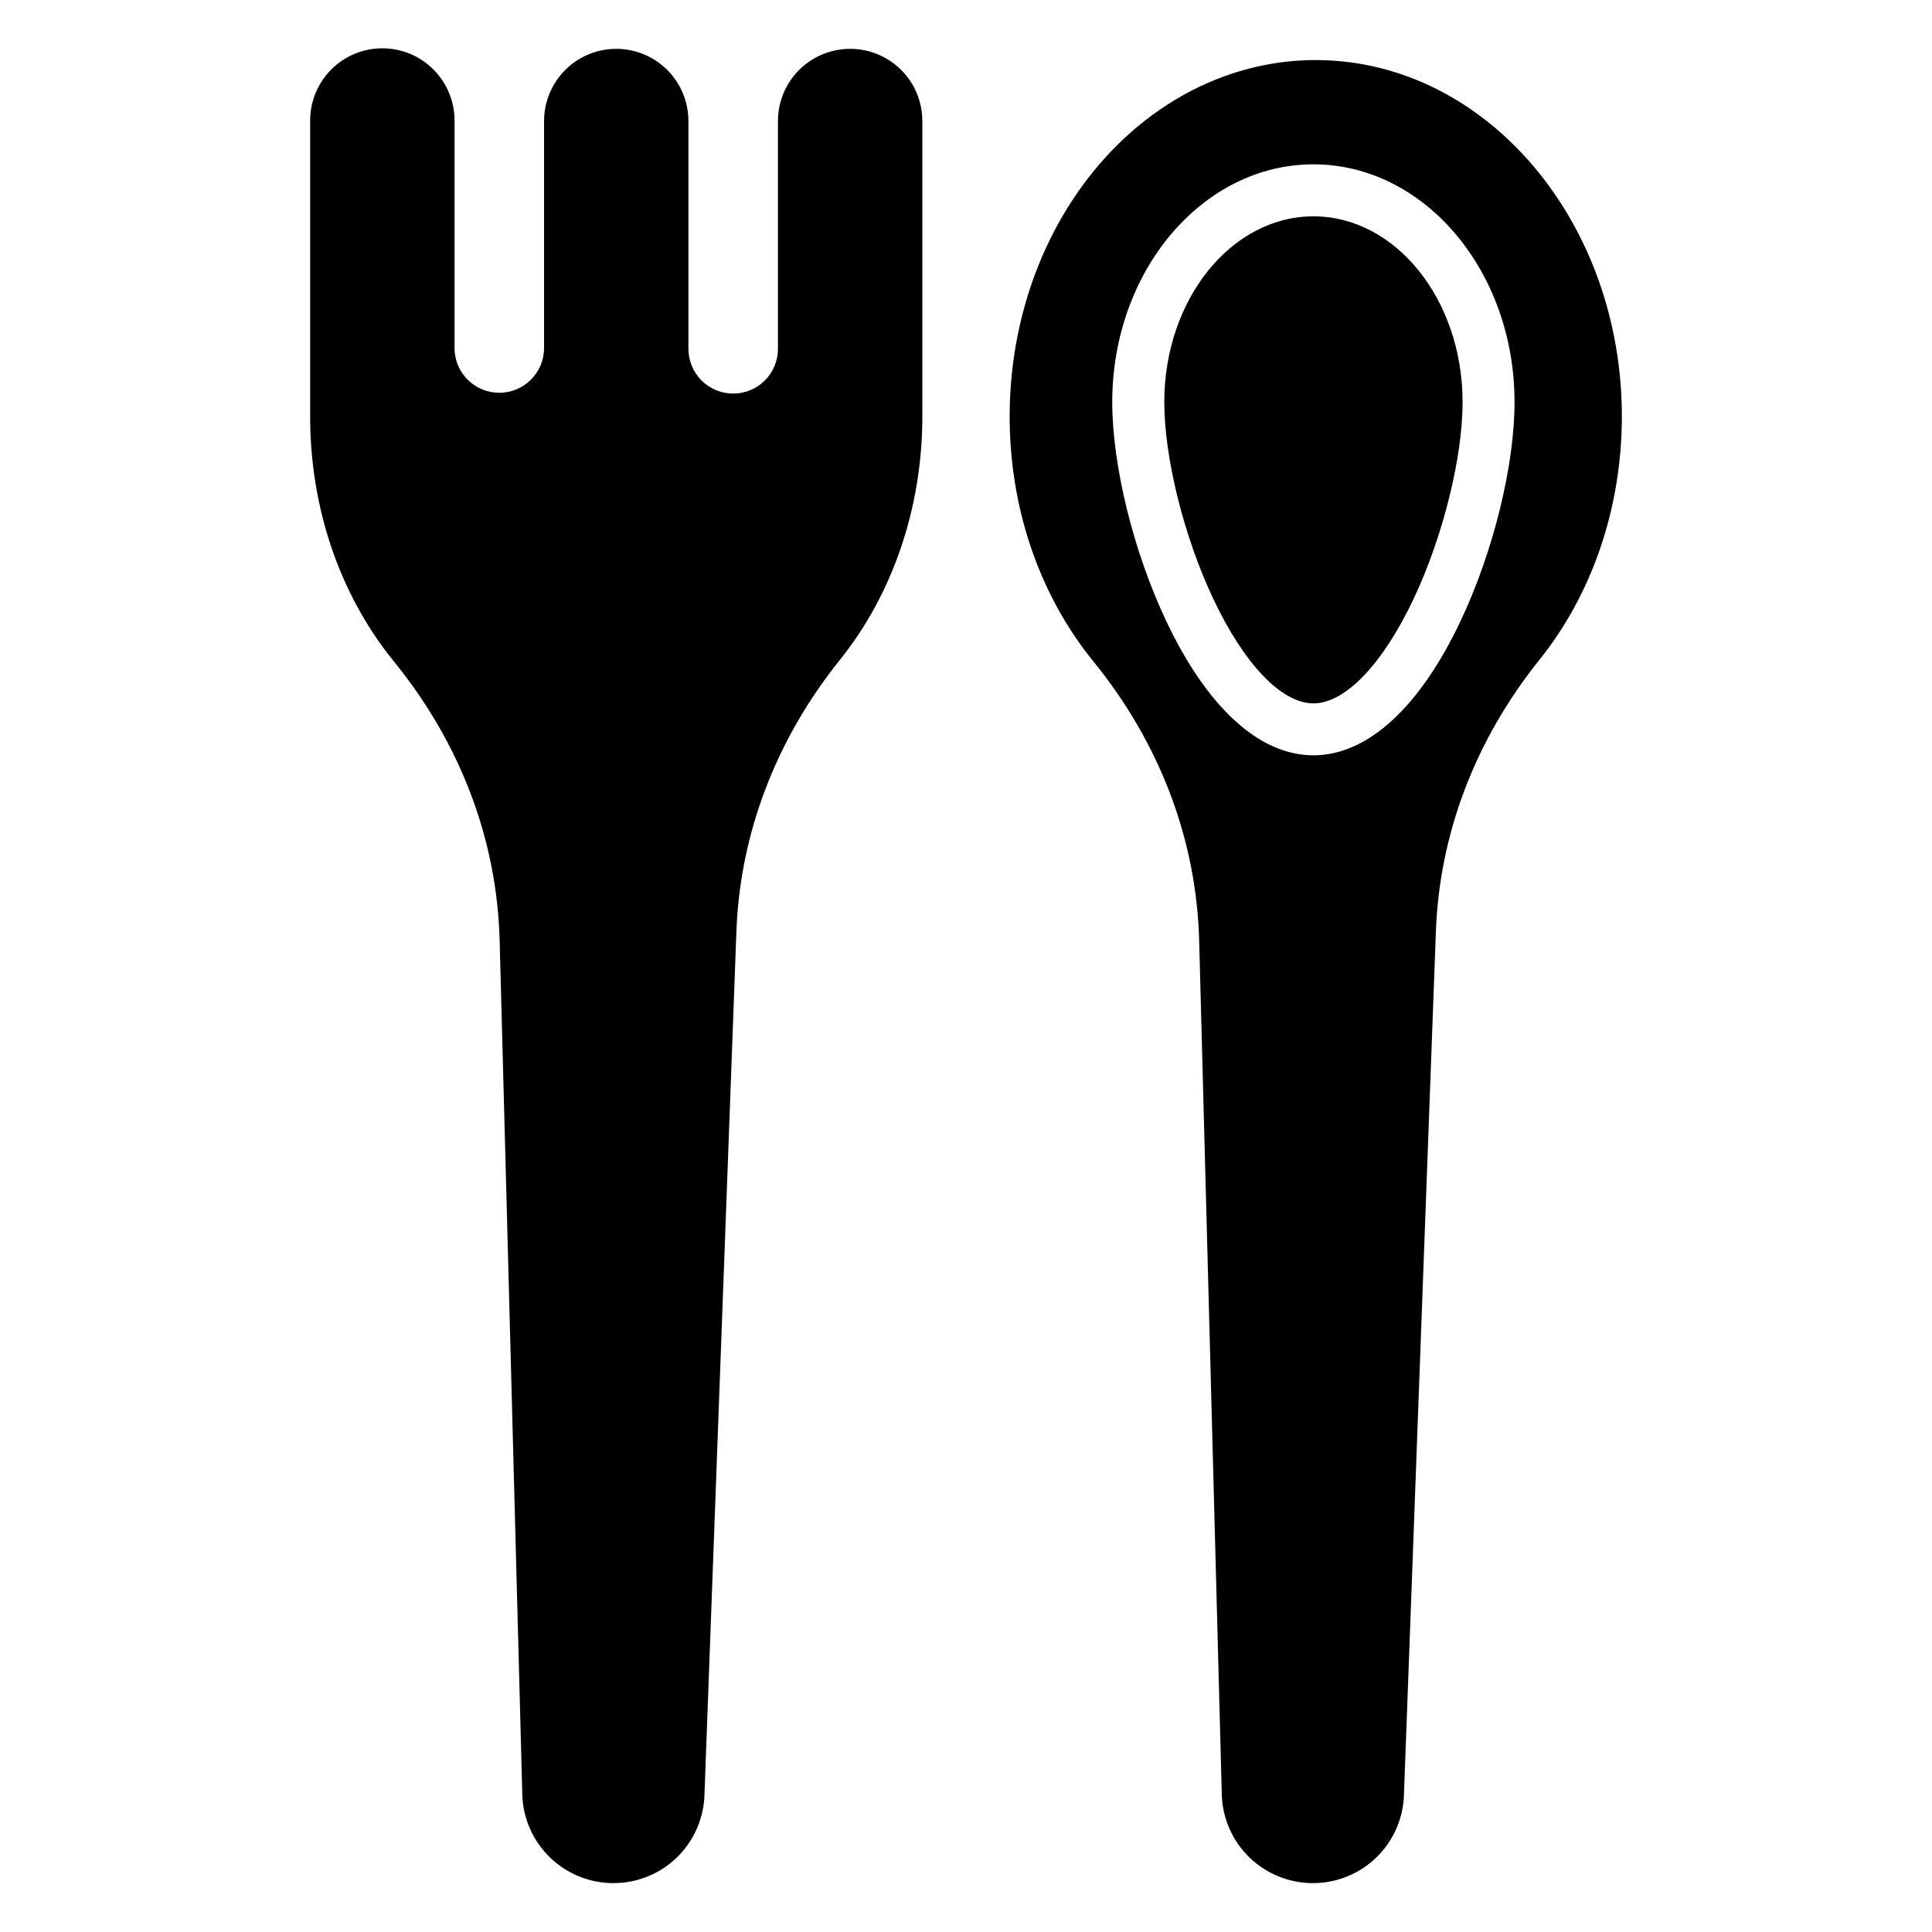
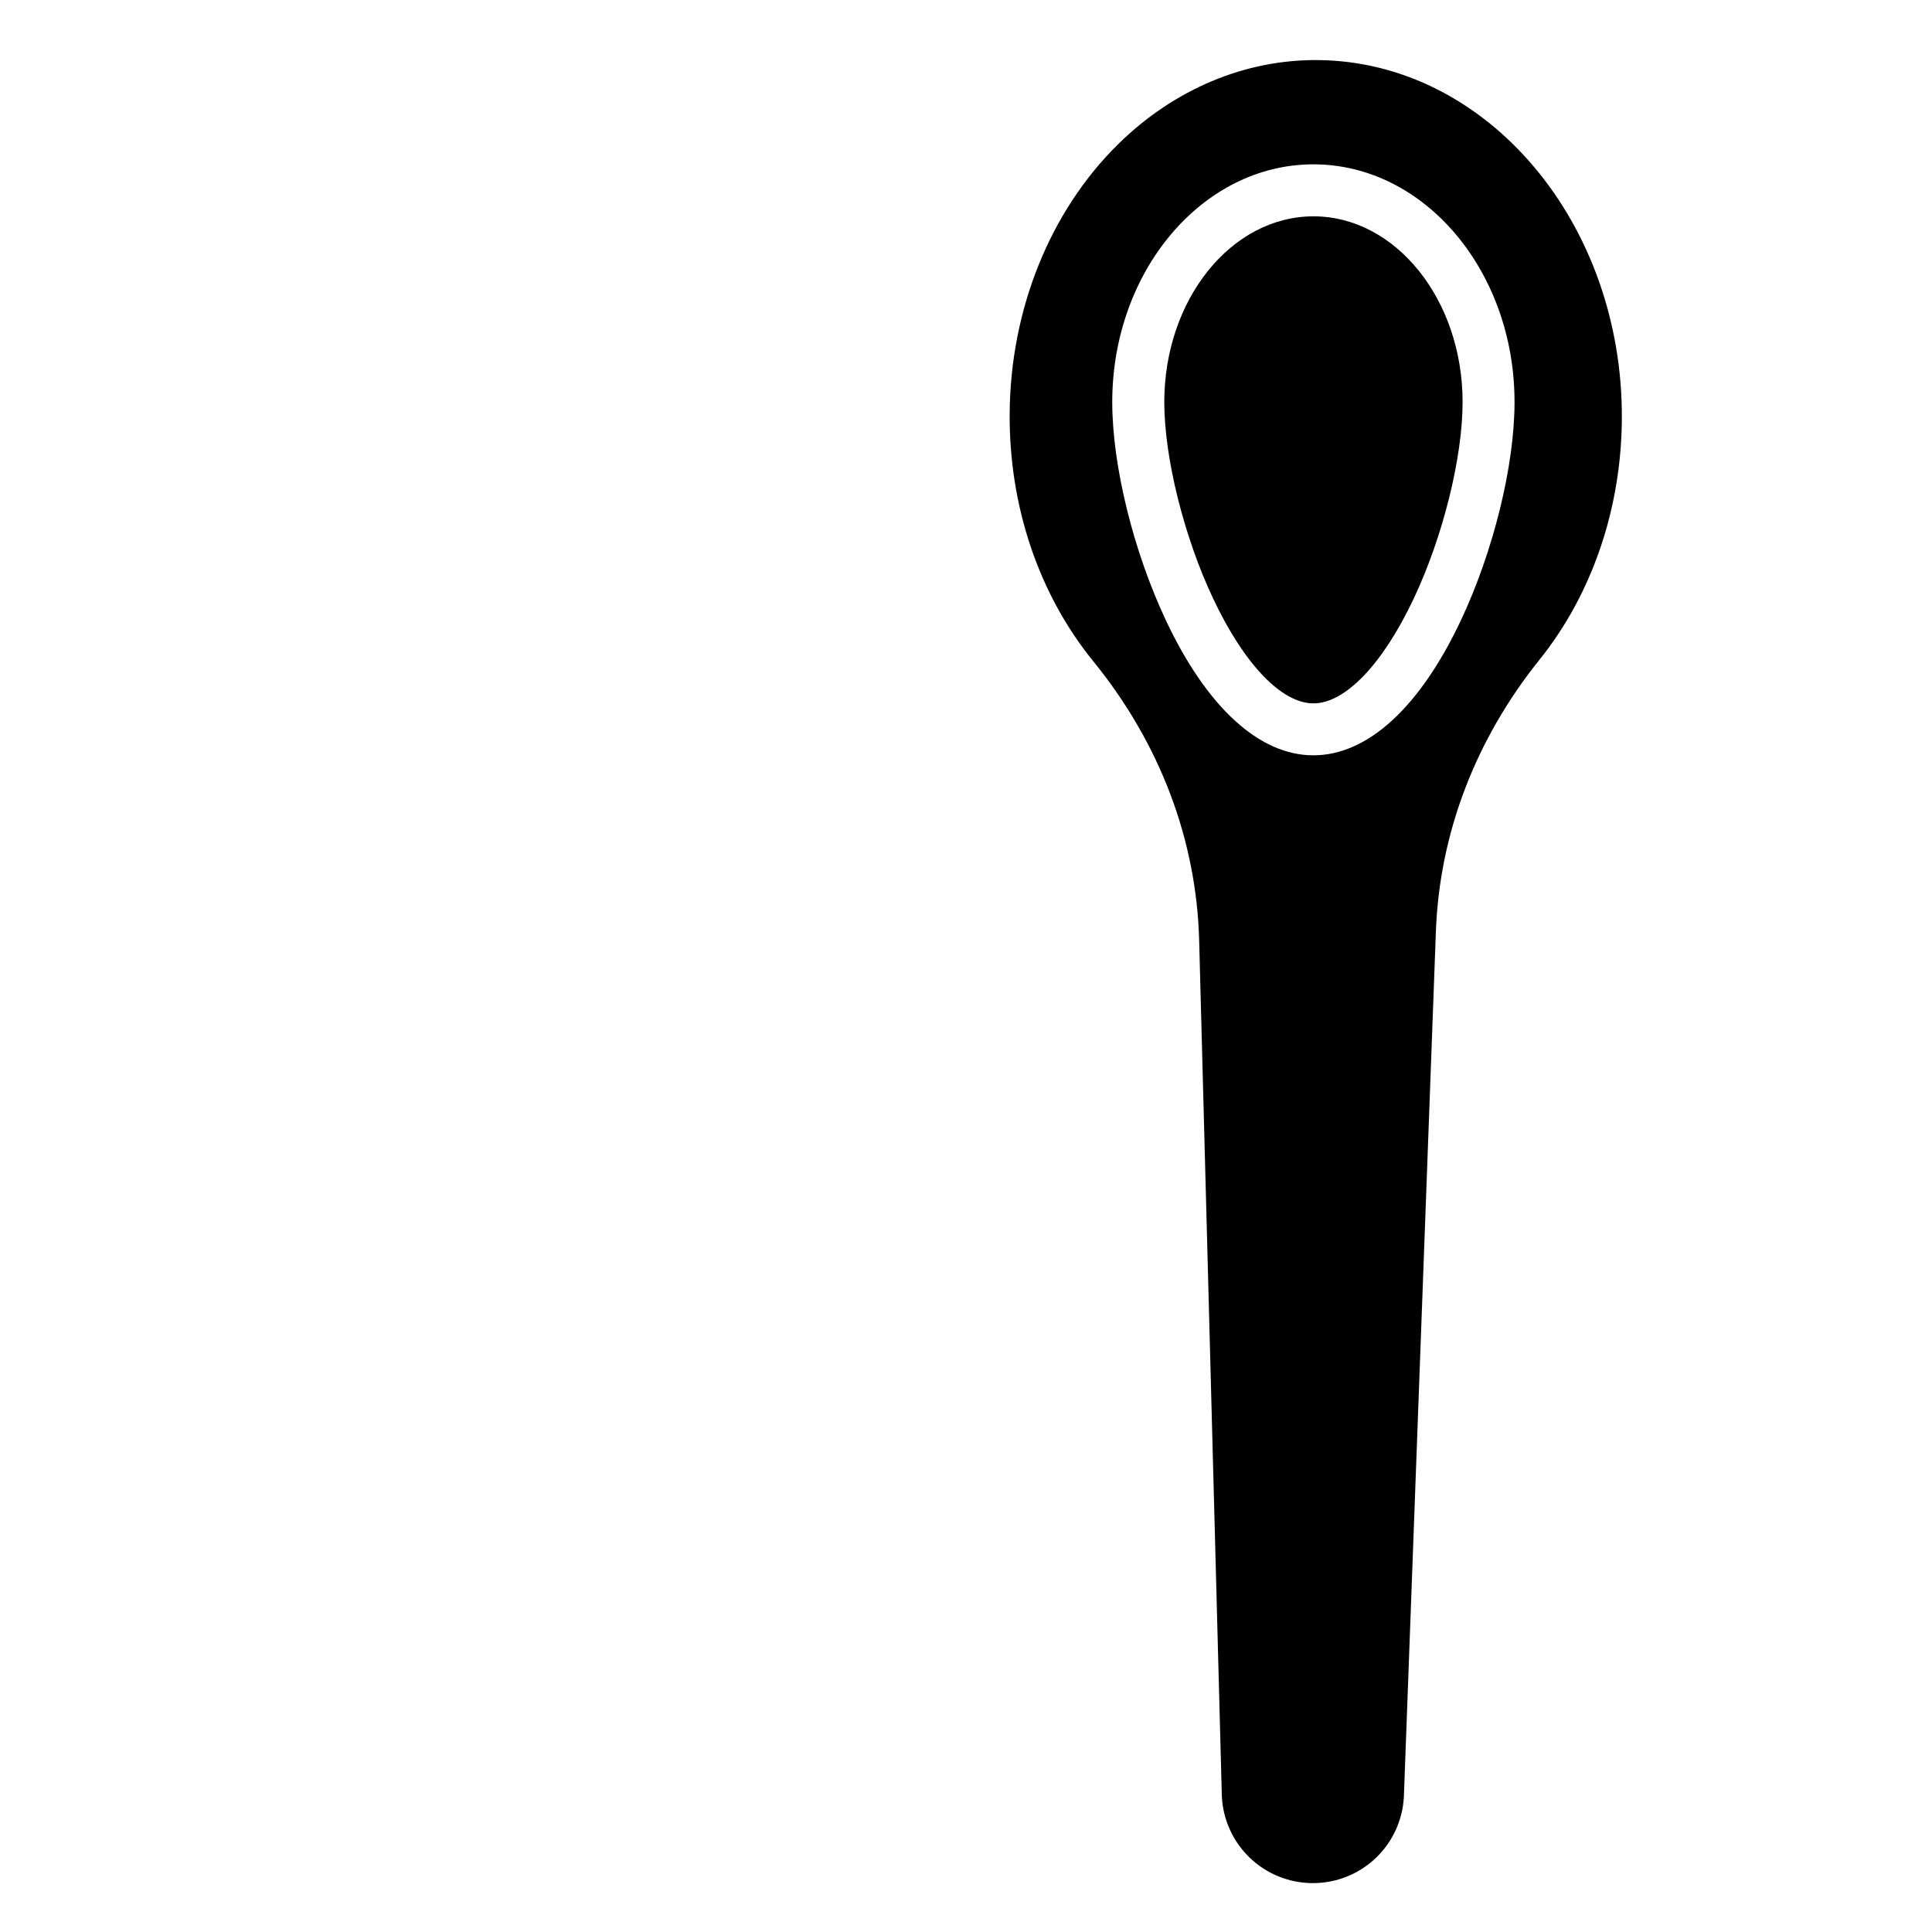
<svg xmlns="http://www.w3.org/2000/svg" fill="#000000" width="800px" height="800px" version="1.1" viewBox="144 144 512 512">
  <g>
    <path d="m461.79 393.23 6.004 226.57v0.105c0.258 6.168 2.867 12.004 7.293 16.305 4.426 4.305 10.332 6.75 16.504 6.832h0.352c6.164 0.008 12.094-2.344 16.574-6.574 4.481-4.231 7.168-10.016 7.516-16.168 0-0.047 0-0.098 0.008-0.145l8.484-229.3c0.957-25.934 10.453-50.836 27.453-72.016 13.906-17.32 21.656-39.949 21.828-63.707 0.363-52.055-35.719-94.758-80.438-95.207-19.387-0.211-38.238 7.719-53.02 22.258-18.094 17.793-28.582 43.82-28.777 71.406-0.172 24.559 7.711 47.891 22.188 65.695 17.629 21.688 27.32 47.254 28.031 73.941zm30.273-205.68c29.395 0 53.305 28.266 53.305 63.004 0 16.828-5.594 39.566-14.254 57.922-10.855 23.016-24.727 35.691-39.051 35.691-14.324 0-28.191-12.672-39.051-35.691-8.66-18.355-14.254-41.094-14.254-57.922 0.008-34.738 23.918-63.004 53.305-63.004z" />
    <path d="m492.07 330.4c8.441 0 18.383-10.391 26.594-27.793 7.738-16.406 12.938-37.32 12.938-52.047 0-27.145-17.734-49.23-39.531-49.23-21.797 0.004-39.523 22.086-39.523 49.23 0 14.727 5.199 35.641 12.938 52.047 8.203 17.402 18.145 27.793 26.586 27.793z" />
-     <path d="m276.41 393.23 6.012 226.57v0.105c0.258 6.168 2.867 12.004 7.293 16.305 4.426 4.305 10.332 6.75 16.504 6.832h0.352c6.164 0.008 12.094-2.344 16.574-6.574 4.481-4.231 7.168-10.016 7.516-16.168 0-0.047 0-0.098 0.008-0.145l8.484-229.3c0.961-25.934 10.453-50.836 27.453-72.016 13.906-17.32 21.656-39.949 21.824-63.758v-79.016 0.004c0-6.836-3.648-13.152-9.566-16.566-5.918-3.418-13.211-3.418-19.133 0-5.918 3.414-9.566 9.73-9.566 16.566v60.266c0.031 3.164-1.207 6.211-3.434 8.457-2.227 2.25-5.262 3.512-8.426 3.512-3.164 0-6.199-1.262-8.426-3.512-2.227-2.246-3.465-5.293-3.438-8.457v-60.262c0-6.836-3.644-13.152-9.566-16.57-5.918-3.418-13.211-3.418-19.129 0-5.922 3.418-9.566 9.734-9.566 16.57v60.266c-0.062 6.508-5.352 11.75-11.863 11.75-6.508 0-11.801-5.242-11.859-11.75v-60.266c0.035-5.098-1.965-10-5.555-13.617-3.594-3.617-8.48-5.652-13.578-5.652-5.098 0-9.984 2.035-13.574 5.652-3.594 3.617-5.594 8.52-5.555 13.617v77.52c-0.172 24.559 7.711 47.891 22.188 65.695 17.633 21.684 27.324 47.25 28.027 73.938z" />
  </g>
</svg>